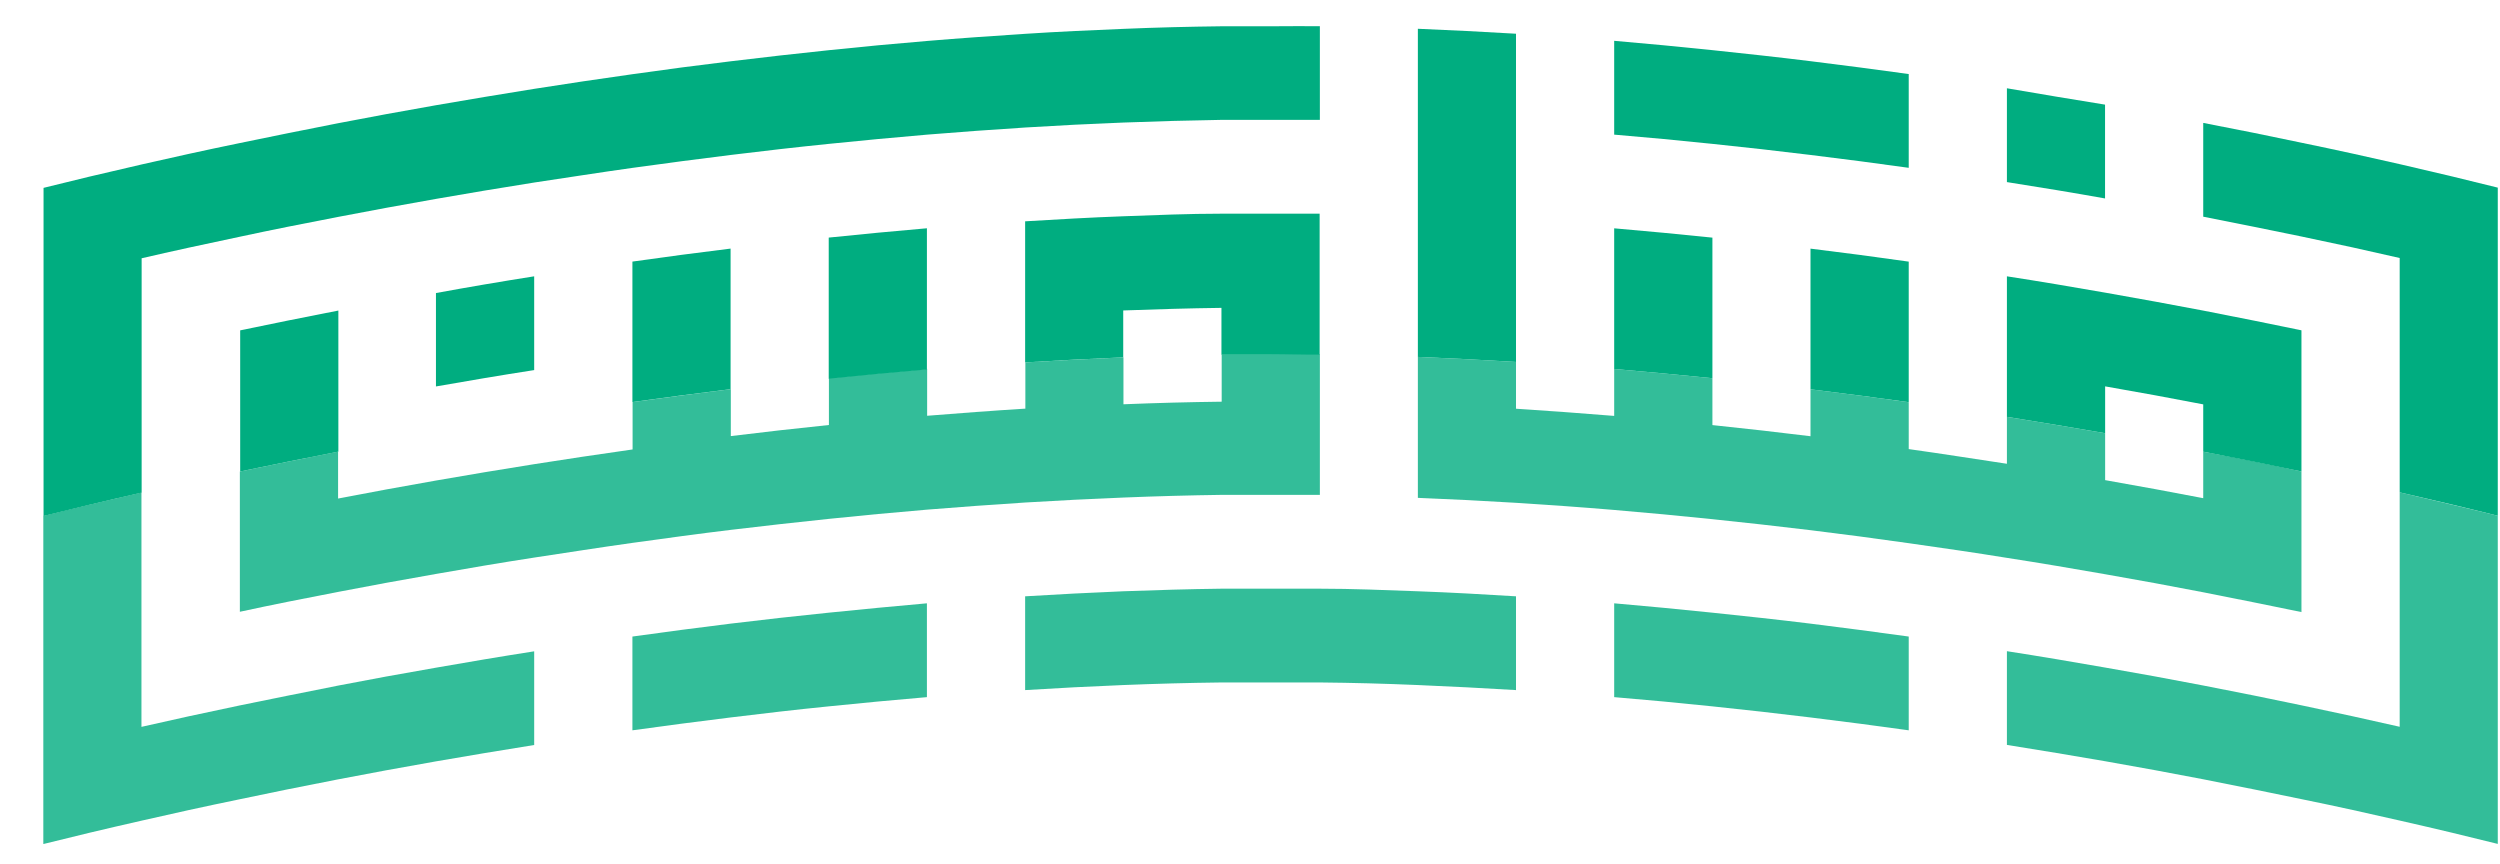
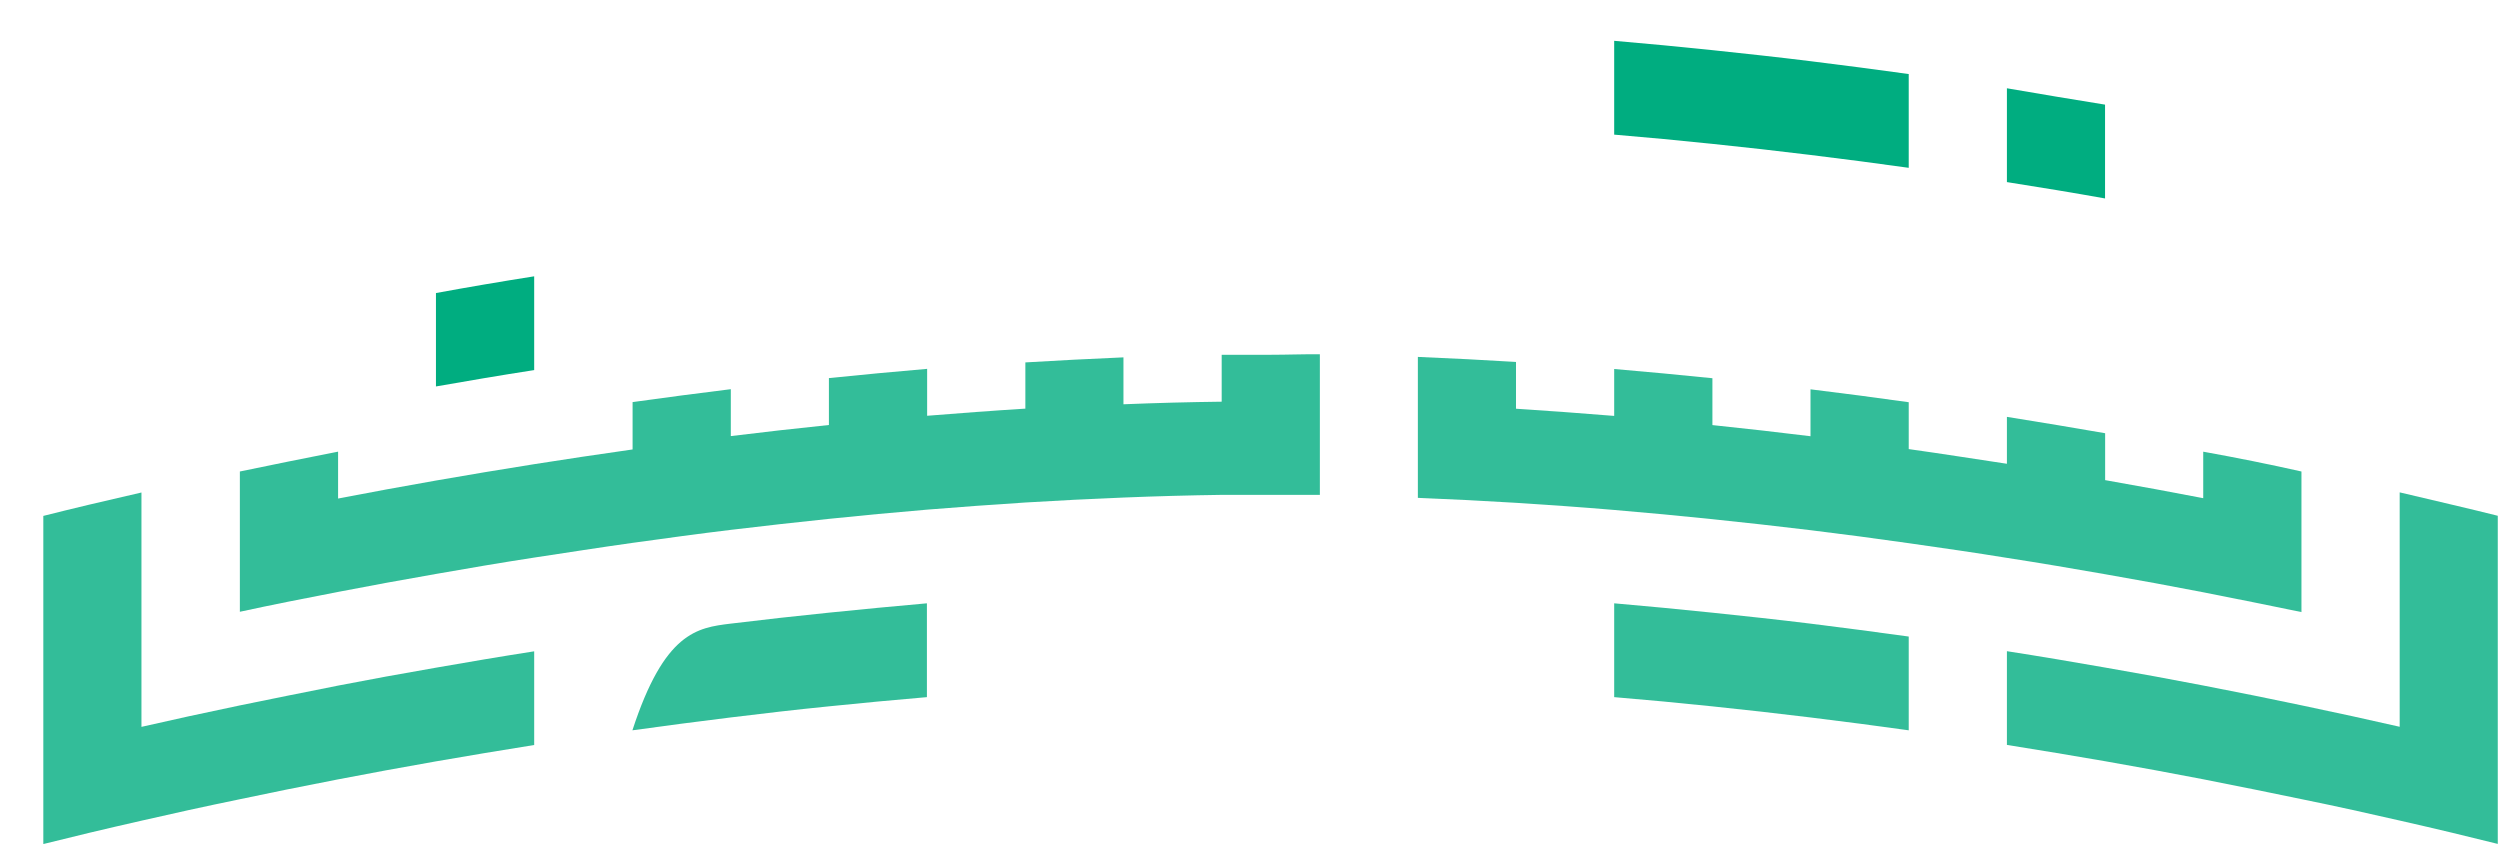
<svg xmlns="http://www.w3.org/2000/svg" width="55" height="19" viewBox="0 0 55 19" fill="none">
  <g clip-path="url(#clip0_6346_153)">
-     <path d="M48.471 6.833C47.786 6.702 47.06 6.569 46.313 6.438C45.616 6.316 44.897 6.194 44.152 6.079V9.171C44.897 9.289 45.616 9.411 46.313 9.531V8.5C47.06 8.63 47.784 8.763 48.471 8.896V9.937C49.232 10.083 49.954 10.229 50.632 10.373V7.267C49.954 7.125 49.232 6.982 48.471 6.833ZM39.831 8.565C40.567 8.654 41.286 8.75 41.992 8.848V5.756C41.287 5.655 40.567 5.56 39.831 5.47V8.565ZM35.512 8.118C36.238 8.179 36.962 8.249 37.673 8.321V5.228C36.962 5.154 36.238 5.086 35.512 5.023V8.118ZM31.193 7.852C31.916 7.882 32.636 7.919 33.352 7.963V0.742C32.636 0.699 31.916 0.663 31.193 0.633V7.852Z" fill="#00AD80" />
-     <path d="M29.037 0.576V2.637C28.676 2.637 28.318 2.637 27.957 2.637C27.596 2.637 27.237 2.637 26.877 2.637C26.155 2.649 25.435 2.668 24.716 2.696C23.997 2.724 23.278 2.76 22.558 2.805C21.83 2.851 21.11 2.904 20.397 2.962C19.671 3.023 18.947 3.093 18.236 3.165C17.526 3.237 16.786 3.322 16.078 3.409C15.37 3.496 14.623 3.595 13.917 3.693C13.211 3.791 12.458 3.911 11.757 4.015C11.012 4.133 10.292 4.253 9.596 4.375C8.849 4.506 8.125 4.639 7.438 4.772C6.677 4.918 5.955 5.062 5.277 5.208C4.496 5.372 3.774 5.529 3.116 5.682V10.838C2.292 11.025 1.563 11.2 0.958 11.352V4.133C1.563 3.981 2.292 3.806 3.116 3.618C3.774 3.468 4.487 3.309 5.277 3.147C5.962 3.006 6.677 2.859 7.438 2.711C8.123 2.578 8.849 2.445 9.596 2.314C10.293 2.194 11.012 2.072 11.757 1.954C12.458 1.843 13.18 1.736 13.917 1.632C14.655 1.527 15.342 1.437 16.078 1.348C16.813 1.259 17.505 1.18 18.236 1.104C18.967 1.027 19.671 0.962 20.397 0.901C21.123 0.84 21.829 0.792 22.558 0.744C23.286 0.696 23.992 0.665 24.716 0.635C25.44 0.604 26.155 0.587 26.877 0.578C27.237 0.578 27.596 0.578 27.957 0.578C28.318 0.578 28.672 0.572 29.037 0.576Z" fill="#00AD80" />
-     <path d="M54.951 4.128V11.347C54.346 11.194 53.617 11.02 52.793 10.832V5.676C52.135 5.524 51.422 5.367 50.632 5.203C49.947 5.061 49.232 4.917 48.471 4.767V2.704C49.232 2.85 49.954 2.996 50.632 3.14C51.413 3.301 52.135 3.46 52.793 3.611C53.617 3.801 54.346 3.975 54.951 4.128Z" fill="#00AD80" />
    <path d="M41.992 1.629V3.692C41.286 3.594 40.567 3.498 39.831 3.409C39.096 3.319 38.404 3.241 37.671 3.165C36.937 3.088 36.239 3.023 35.512 2.962V0.898C36.239 0.96 36.96 1.029 37.671 1.103C38.381 1.178 39.123 1.258 39.831 1.346C40.539 1.433 41.286 1.531 41.992 1.629Z" fill="#00AD80" />
    <path d="M11.752 6.079V8.142C11.007 8.257 10.288 8.38 9.591 8.502V6.447C10.289 6.319 11.009 6.196 11.752 6.079Z" fill="#00AD80" />
    <path d="M46.311 2.302V4.366C45.626 4.243 44.895 4.123 44.152 4.006V1.942C44.895 2.069 45.616 2.191 46.311 2.302Z" fill="#00AD80" />
-     <path d="M27.952 4.701C27.591 4.701 27.233 4.701 26.872 4.701C26.15 4.701 25.431 4.732 24.711 4.758C23.992 4.784 23.268 4.826 22.553 4.869V7.973C23.268 7.929 23.988 7.892 24.711 7.862V6.83C25.431 6.804 26.15 6.782 26.872 6.773V7.805C27.233 7.805 27.591 7.805 27.952 7.805C28.313 7.805 28.672 7.805 29.032 7.805V4.701C28.672 4.701 28.313 4.701 27.952 4.701ZM18.232 8.331C18.942 8.259 19.666 8.189 20.392 8.128V5.022C19.666 5.085 18.942 5.153 18.232 5.227V8.331ZM13.913 8.845C14.618 8.747 15.338 8.651 16.073 8.562V5.469C15.338 5.559 14.617 5.655 13.913 5.755V8.845ZM5.284 10.372C5.969 10.23 6.684 10.084 7.444 9.936V6.832C6.684 6.981 5.962 7.125 5.284 7.268V10.372Z" fill="#00AD80" />
    <path opacity="0.8" d="M50.632 10.373V13.466C49.947 13.324 49.232 13.18 48.471 13.03C47.786 12.896 47.06 12.764 46.313 12.633C45.616 12.511 44.897 12.388 44.152 12.273C43.451 12.159 42.73 12.055 41.992 11.95C41.254 11.845 40.567 11.754 39.831 11.664C39.096 11.575 38.404 11.498 37.673 11.422C36.942 11.346 36.238 11.28 35.512 11.219C34.786 11.158 34.08 11.108 33.352 11.062C32.623 11.017 31.917 10.982 31.193 10.953V7.852C31.916 7.882 32.636 7.919 33.352 7.963V8.992C34.08 9.038 34.8 9.093 35.512 9.15V8.118C36.238 8.179 36.962 8.249 37.673 8.321V9.352C38.404 9.429 39.125 9.509 39.831 9.597V8.565C40.567 8.654 41.286 8.75 41.992 8.849V9.88C42.73 9.983 43.451 10.098 44.152 10.203V9.171C44.897 9.289 45.616 9.411 46.313 9.531V10.563C47.06 10.694 47.784 10.827 48.471 10.96V9.937C49.232 10.074 49.954 10.22 50.632 10.373Z" fill="#00AD80" />
    <path opacity="0.8" d="M11.752 14.329V16.39C11.007 16.508 10.288 16.63 9.591 16.75C8.844 16.881 8.12 17.014 7.433 17.147C6.672 17.294 5.951 17.44 5.272 17.584C4.491 17.745 3.769 17.904 3.112 18.055C2.287 18.242 1.559 18.417 0.953 18.569V11.35C1.559 11.197 2.287 11.023 3.112 10.835V15.991C3.769 15.841 4.482 15.684 5.272 15.52C5.958 15.379 6.672 15.235 7.433 15.084C8.118 14.951 8.844 14.818 9.591 14.689C10.288 14.567 11.007 14.445 11.752 14.329Z" fill="#00AD80" />
-     <path opacity="0.8" d="M33.352 13.119V15.182C32.636 15.139 31.916 15.101 31.193 15.071C30.47 15.04 29.75 15.021 29.033 15.014C28.672 15.014 28.313 15.014 27.952 15.014C27.591 15.014 27.233 15.014 26.872 15.014C26.15 15.023 25.43 15.042 24.711 15.071C23.993 15.1 23.273 15.137 22.553 15.182V13.119C23.269 13.075 23.988 13.038 24.711 13.008C25.431 12.982 26.15 12.96 26.872 12.951C27.233 12.951 27.591 12.951 27.952 12.951C28.313 12.951 28.672 12.951 29.033 12.951C29.754 12.951 30.474 12.982 31.193 13.008C31.913 13.034 32.637 13.075 33.352 13.119Z" fill="#00AD80" />
    <path opacity="0.8" d="M54.951 11.347V18.566C54.346 18.414 53.617 18.239 52.793 18.052C52.135 17.901 51.422 17.742 50.632 17.581C49.947 17.439 49.232 17.293 48.471 17.144C47.786 17.011 47.06 16.878 46.313 16.747C45.616 16.628 44.897 16.505 44.152 16.388V14.326C44.897 14.442 45.616 14.564 46.313 14.686C47.06 14.815 47.784 14.948 48.471 15.081C49.232 15.229 49.954 15.373 50.632 15.517C51.413 15.681 52.135 15.838 52.793 15.989V10.832C53.617 11.027 54.346 11.195 54.951 11.347Z" fill="#00AD80" />
    <path opacity="0.8" d="M41.992 14.004V16.067C41.286 15.969 40.567 15.873 39.831 15.784C39.096 15.694 38.404 15.616 37.673 15.54C36.942 15.463 36.239 15.398 35.512 15.337V13.273C36.239 13.337 36.962 13.404 37.673 13.479C38.383 13.553 39.126 13.633 39.831 13.72C40.537 13.808 41.286 13.906 41.992 14.004Z" fill="#00AD80" />
-     <path opacity="0.8" d="M20.392 13.273V15.337C19.666 15.398 18.942 15.468 18.232 15.54C17.521 15.611 16.781 15.697 16.073 15.784C15.365 15.871 14.618 15.969 13.913 16.067V14.004C14.618 13.906 15.338 13.81 16.073 13.72C16.809 13.631 17.501 13.553 18.232 13.479C18.962 13.404 19.673 13.337 20.392 13.273Z" fill="#00AD80" />
+     <path opacity="0.8" d="M20.392 13.273V15.337C19.666 15.398 18.942 15.468 18.232 15.54C17.521 15.611 16.781 15.697 16.073 15.784C15.365 15.871 14.618 15.969 13.913 16.067C14.618 13.906 15.338 13.81 16.073 13.72C16.809 13.631 17.501 13.553 18.232 13.479C18.962 13.404 19.673 13.337 20.392 13.273Z" fill="#00AD80" />
    <path opacity="0.8" d="M29.037 7.794V10.887C28.676 10.887 28.318 10.887 27.957 10.887C27.596 10.887 27.238 10.887 26.877 10.887C26.155 10.897 25.435 10.917 24.716 10.946C23.997 10.975 23.278 11.011 22.558 11.055C21.83 11.102 21.11 11.154 20.397 11.212C19.671 11.273 18.947 11.341 18.236 11.415C17.526 11.489 16.786 11.572 16.078 11.657C15.37 11.742 14.623 11.845 13.917 11.943C13.212 12.041 12.458 12.161 11.757 12.266C11.012 12.381 10.293 12.503 9.596 12.626C8.849 12.756 8.125 12.889 7.438 13.022C6.677 13.168 5.955 13.312 5.277 13.459V10.373C5.962 10.231 6.677 10.085 7.438 9.936V10.968C8.123 10.835 8.849 10.702 9.596 10.571C10.293 10.449 11.014 10.329 11.757 10.211C12.458 10.1 13.18 9.993 13.917 9.888V8.846C14.623 8.748 15.343 8.652 16.078 8.562V9.594C16.786 9.507 17.506 9.425 18.236 9.35V8.318C18.947 8.246 19.671 8.176 20.397 8.115V9.147C21.11 9.09 21.829 9.035 22.558 8.99V7.973C23.273 7.93 23.993 7.893 24.716 7.862V8.894C25.436 8.865 26.156 8.846 26.877 8.837V7.805C27.238 7.805 27.596 7.805 27.957 7.805C28.318 7.805 28.672 7.79 29.037 7.794Z" fill="#00AD80" />
  </g>
  <defs>
    <clipPath id="clip0_6346_153">
      <rect width="54" height="18" fill="white" transform="translate(0.953 0.566)" />
    </clipPath>
  </defs>
</svg>